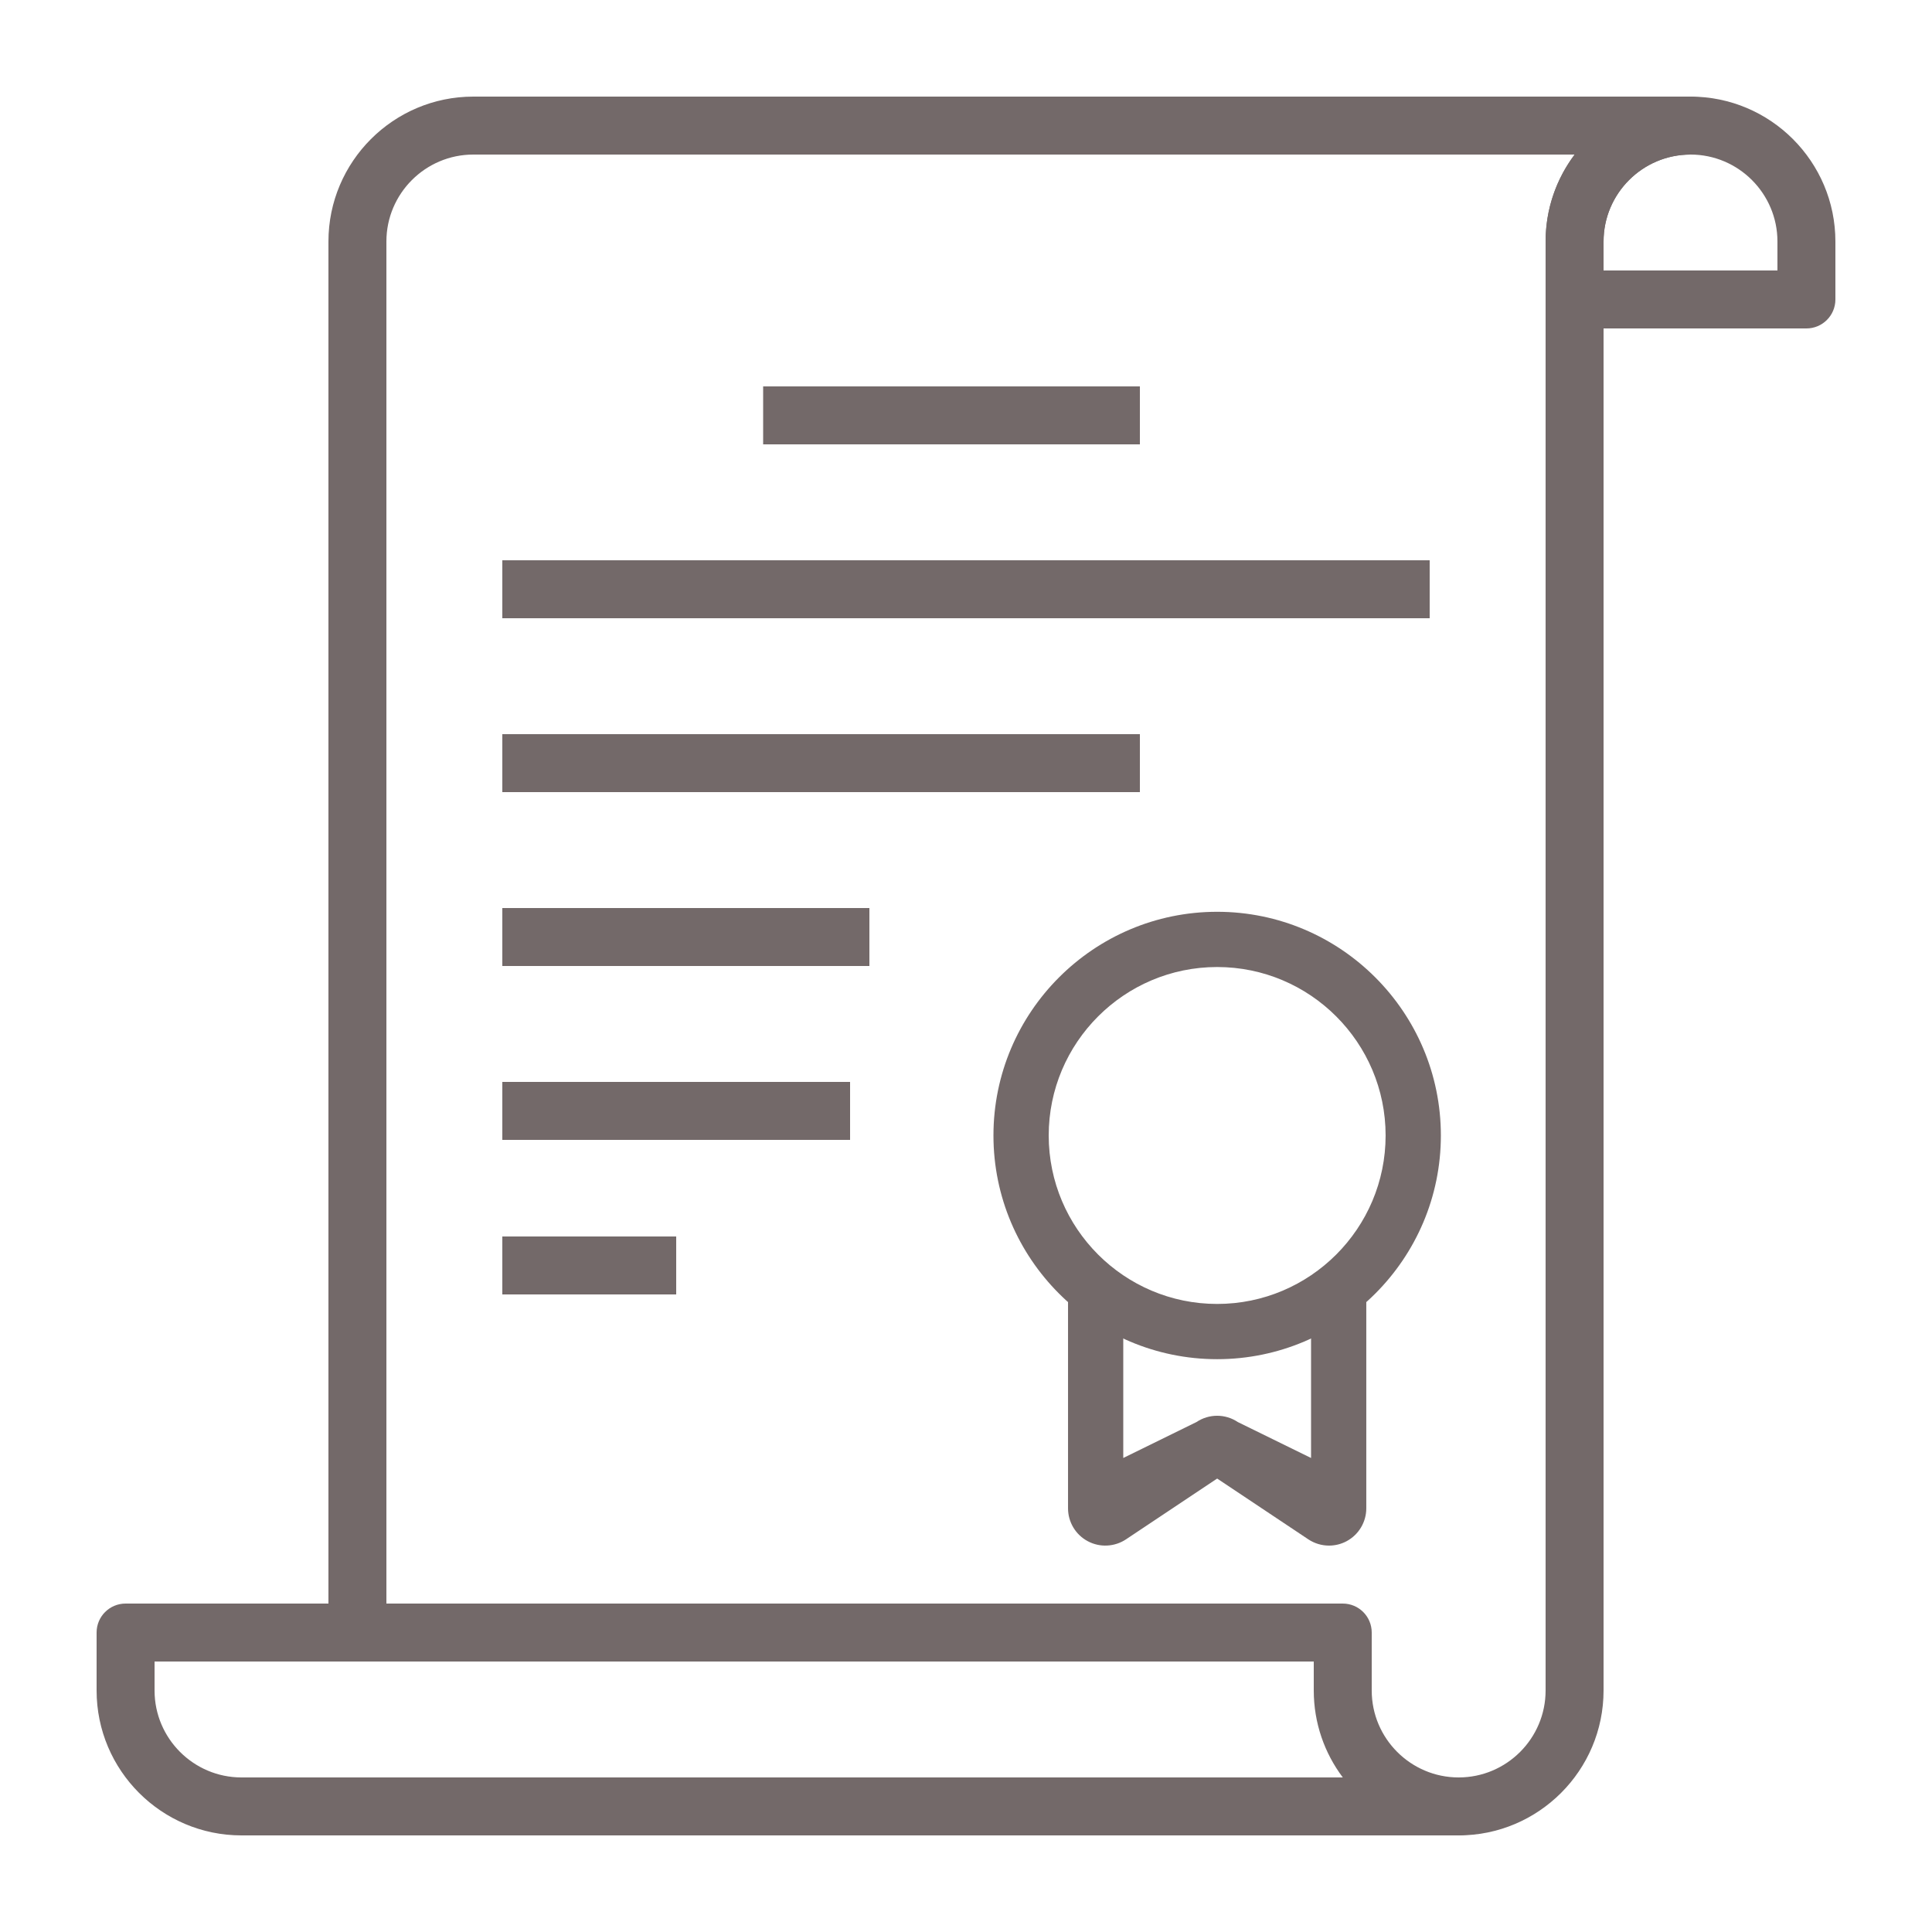
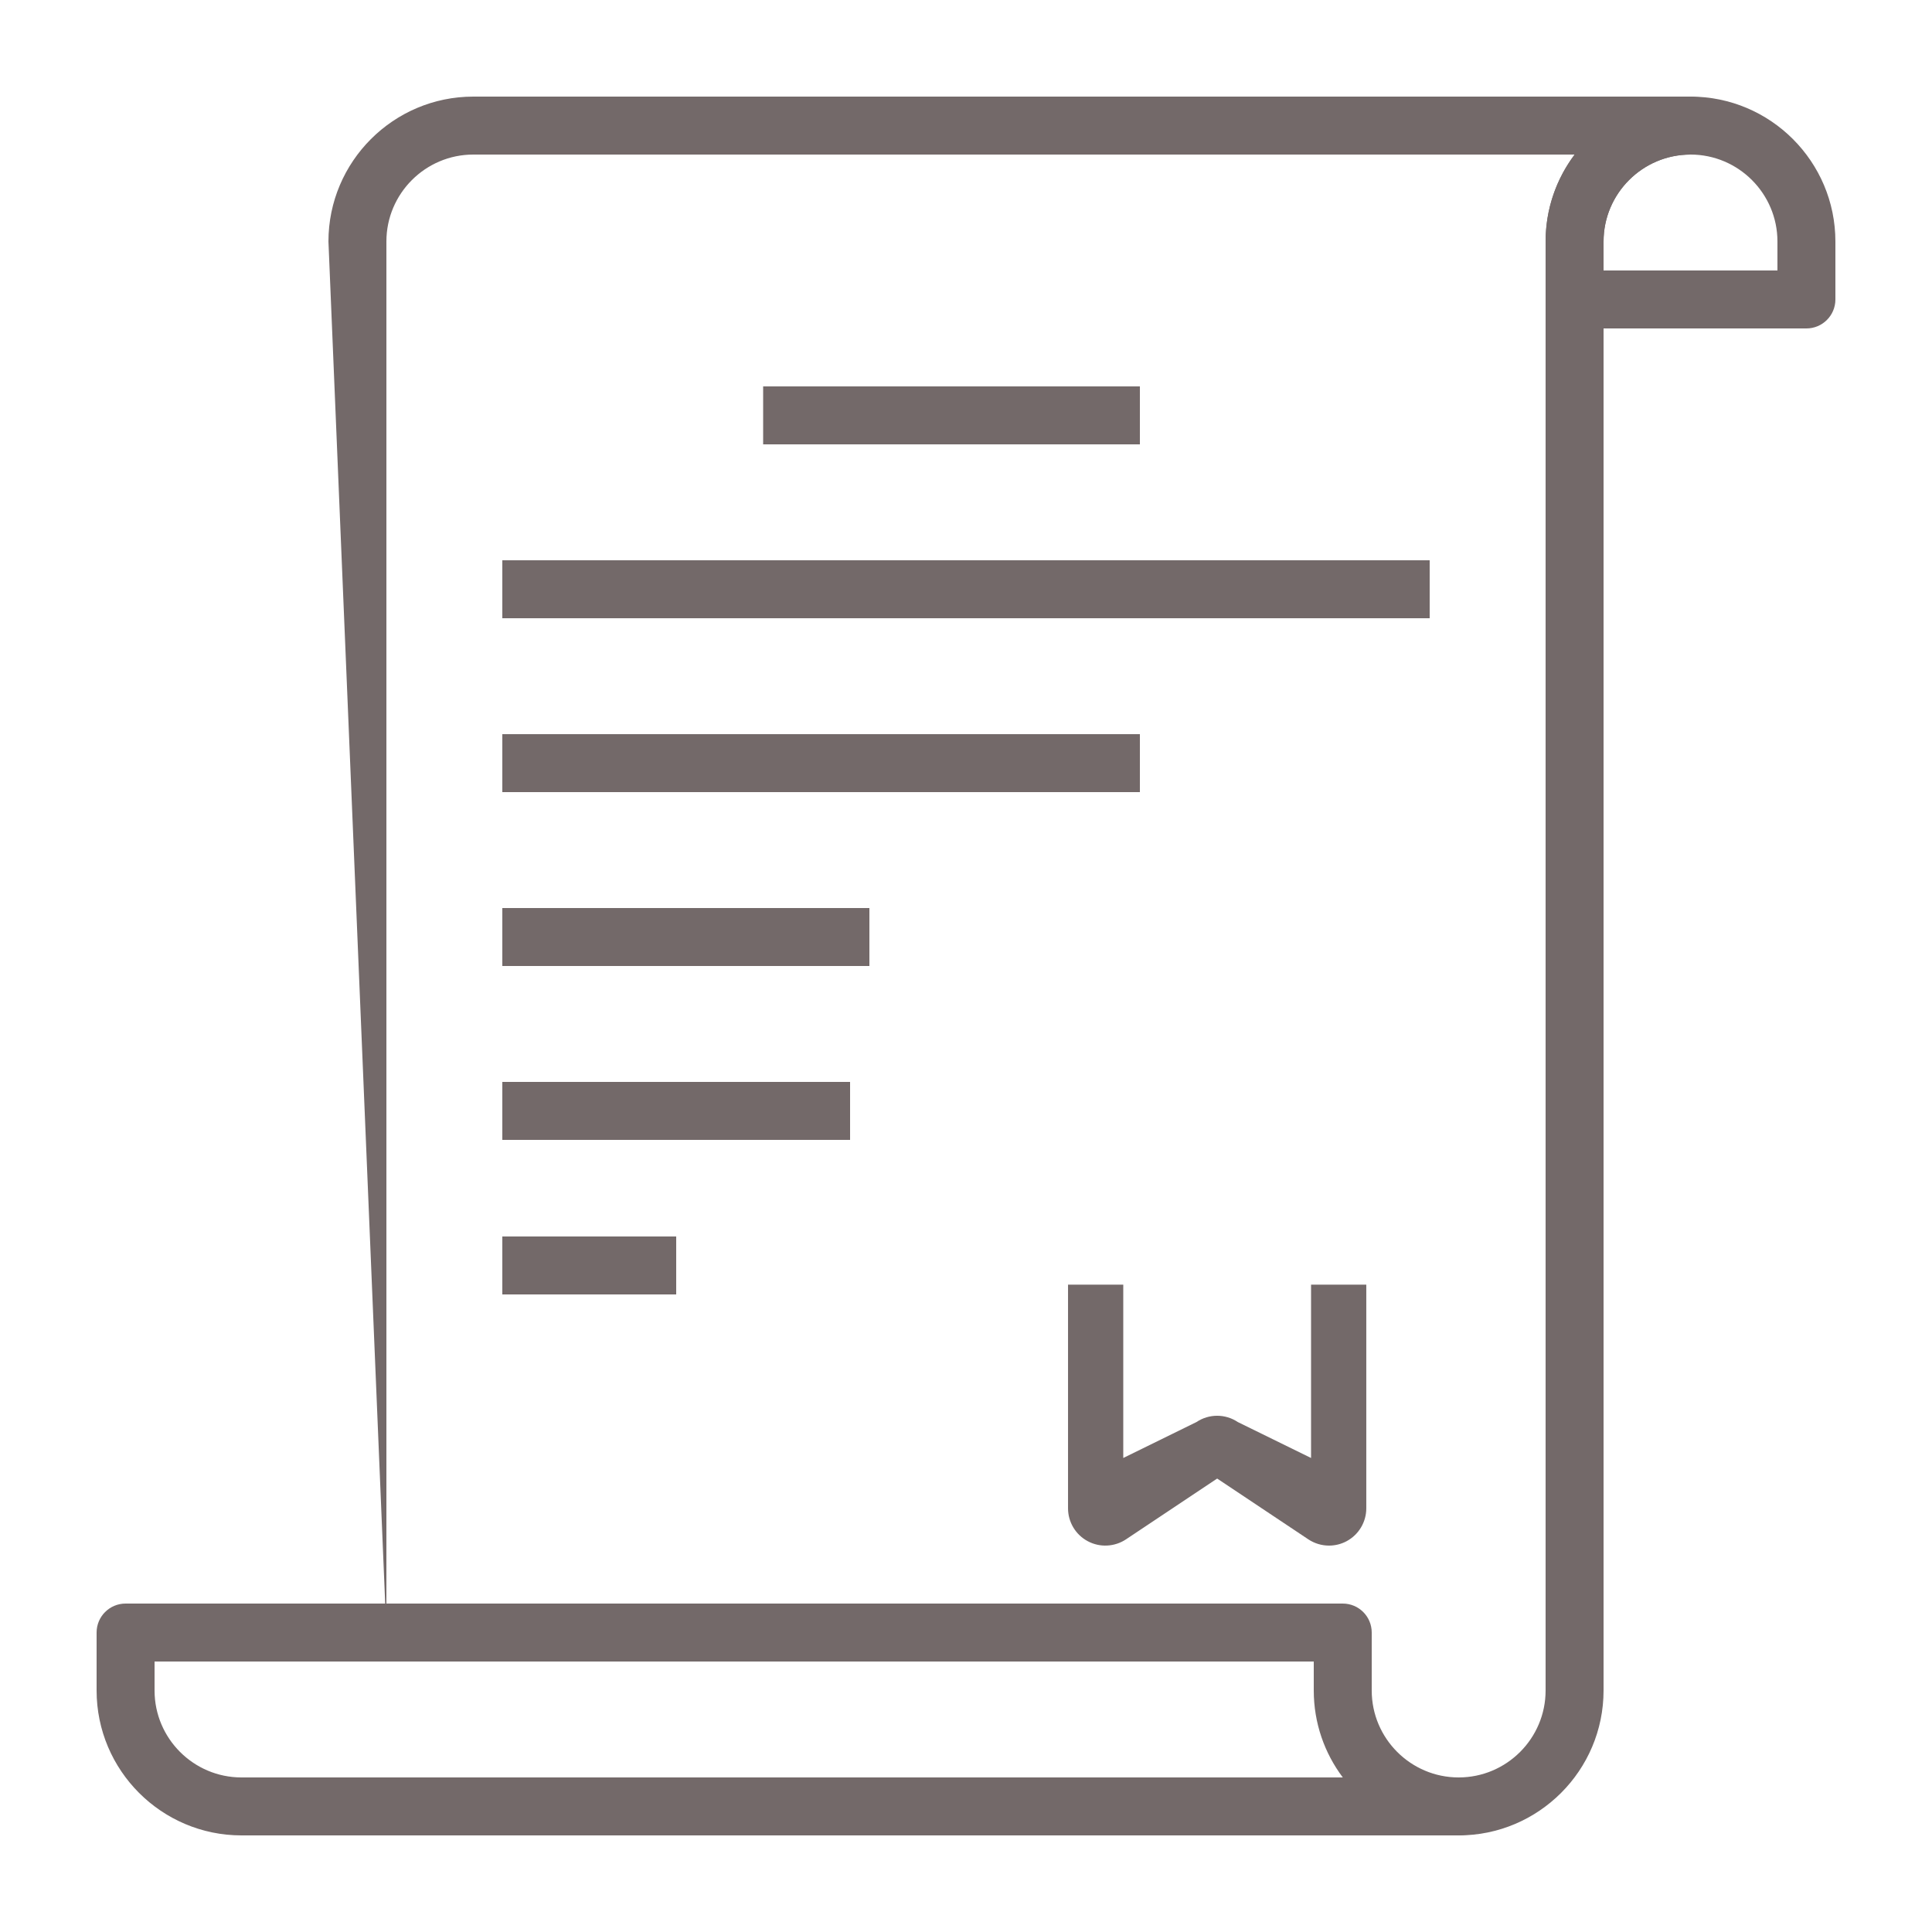
<svg xmlns="http://www.w3.org/2000/svg" width="100px" height="100px" viewBox="0 0 100 100" version="1.1">
  <title>365 days guarantee</title>
  <desc>Created with Sketch.</desc>
  <g id="365-days-guarantee" stroke="none" stroke-width="1" fill="none" fill-rule="evenodd">
    <g id="guarantee-certificate" transform="translate(5, 5)" fill="#736969">
-       <path d="M58,42.194 C51.614,42.194 46.421,47.387 46.421,53.772 C46.421,60.158 51.614,65.351 58,65.351 C64.386,65.351 69.579,60.158 69.579,53.772 C69.579,47.387 64.386,42.194 58,42.194 Z M58,62.492 C53.191,62.492 49.281,58.581 49.281,53.772 C49.281,48.964 53.191,45.053 58,45.053 C62.809,45.053 66.719,48.964 66.719,53.772 C66.719,58.581 62.809,62.492 58,62.492 Z" id="Shape" fill-rule="nonzero" />
      <path d="M62.86,61.492 L62.86,70.465 L59.069,68.605 C58.421,68.171 57.578,68.171 56.929,68.605 L53.14,70.465 L53.14,61.492 L50.281,61.492 L50.281,73.07 C50.281,73.782 50.673,74.437 51.302,74.772 C51.927,75.108 52.691,75.069 53.282,74.676 L58,71.53 L62.718,74.676 C63.041,74.89 63.415,75 63.789,75 C64.102,75 64.415,74.925 64.7,74.772 C65.327,74.436 65.719,73.782 65.719,73.07 L65.719,61.492 L62.86,61.492 Z" id="Path" />
      <rect id="Rectangle" x="34.5" y="15" width="19.5" height="3" />
      <rect id="Rectangle" x="21" y="24" width="48" height="3" />
      <rect id="Rectangle" x="21" y="33" width="33" height="3" />
      <rect id="Rectangle" x="21" y="59" width="9" height="3" />
      <rect id="Rectangle" x="21" y="42" width="19" height="3" />
      <rect id="Rectangle" x="21" y="51" width="18" height="3" />
      <path d="M82.5,0 C78.365,0 75,3.364 75,7.5 L75,10.5 C75,11.328 75.67,12 76.5,12 L88.5,12 C89.329,12 90,11.328 90,10.5 L90,7.5 C90,3.364 86.636,0 82.5,0 Z M87,9 L78,9 L78,7.5 C78,5.019 80.019,3 82.5,3 C84.981,3 87,5.019 87,7.5 L87,9 Z" id="Shape" fill-rule="nonzero" />
-       <path d="M82.5,0 L19.5,0 C15.365,0 12,3.364 12,7.5 L12,79.5 L15,79.5 L15,7.5 C15,5.019 17.019,3 19.5,3 L76.503,3 C75.56,4.254 75,5.813 75,7.5 L75,82.5 C75,84.981 72.981,87 70.5,87 L13.5,87 L13.5,90 L70.5,90 C74.635,90 78,86.636 78,82.5 L78,7.5 C78,5.019 80.019,3 82.5,3 C83.33,3 84,2.328 84,1.5 C84,0.672 83.329,0 82.5,0 Z" id="Path" />
+       <path d="M82.5,0 L19.5,0 C15.365,0 12,3.364 12,7.5 L15,79.5 L15,7.5 C15,5.019 17.019,3 19.5,3 L76.503,3 C75.56,4.254 75,5.813 75,7.5 L75,82.5 C75,84.981 72.981,87 70.5,87 L13.5,87 L13.5,90 L70.5,90 C74.635,90 78,86.636 78,82.5 L78,7.5 C78,5.019 80.019,3 82.5,3 C83.33,3 84,2.328 84,1.5 C84,0.672 83.329,0 82.5,0 Z" id="Path" />
      <path d="M70.5,87 C68.019,87 66,84.981 66,82.5 L66,79.5 C66,78.67 65.33,78 64.5,78 L1.5,78 C0.672,78 0,78.67 0,79.5 L0,82.5 C0,86.636 3.364,90 7.5,90 L70.5,90 C71.33,90 72,89.33 72,88.5 C72,87.671 71.33,87 70.5,87 Z M7.5,87 C5.019,87 3,84.981 3,82.5 L3,81 L63,81 L63,82.5 C63,84.187 63.56,85.746 64.503,87 L7.5,87 Z" id="Shape" fill-rule="nonzero" />
    </g>
  </g>
</svg>